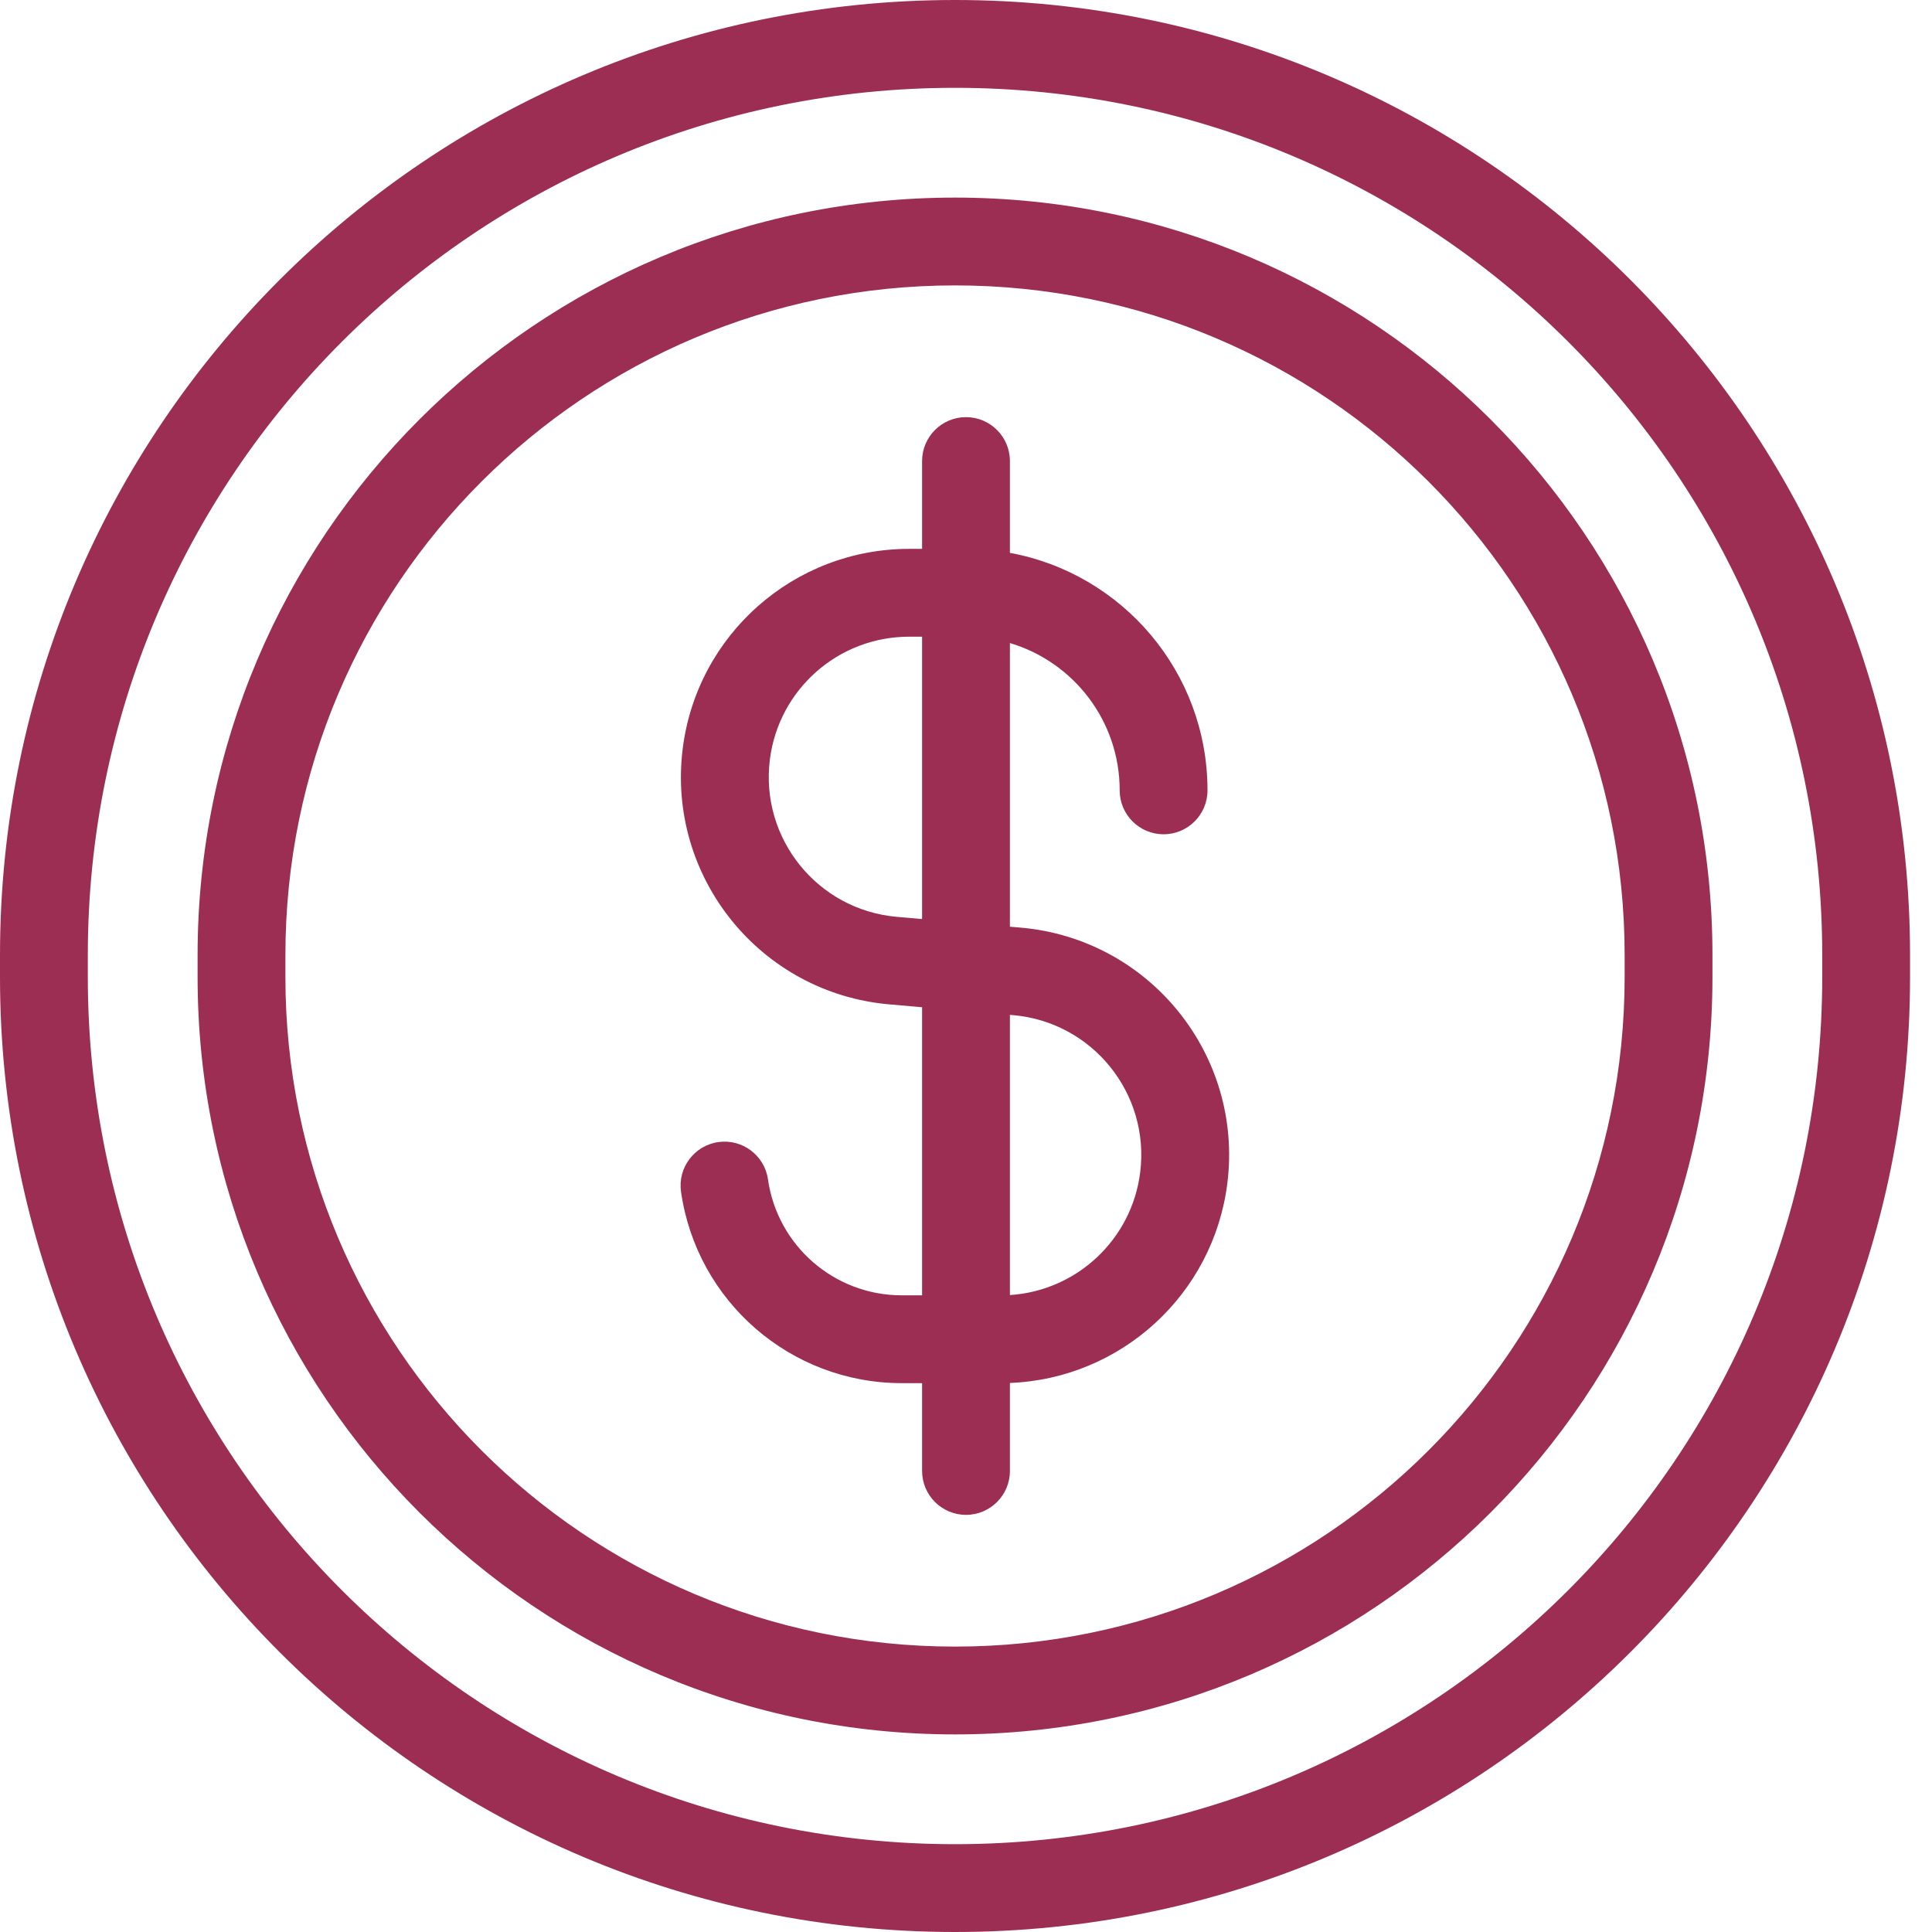
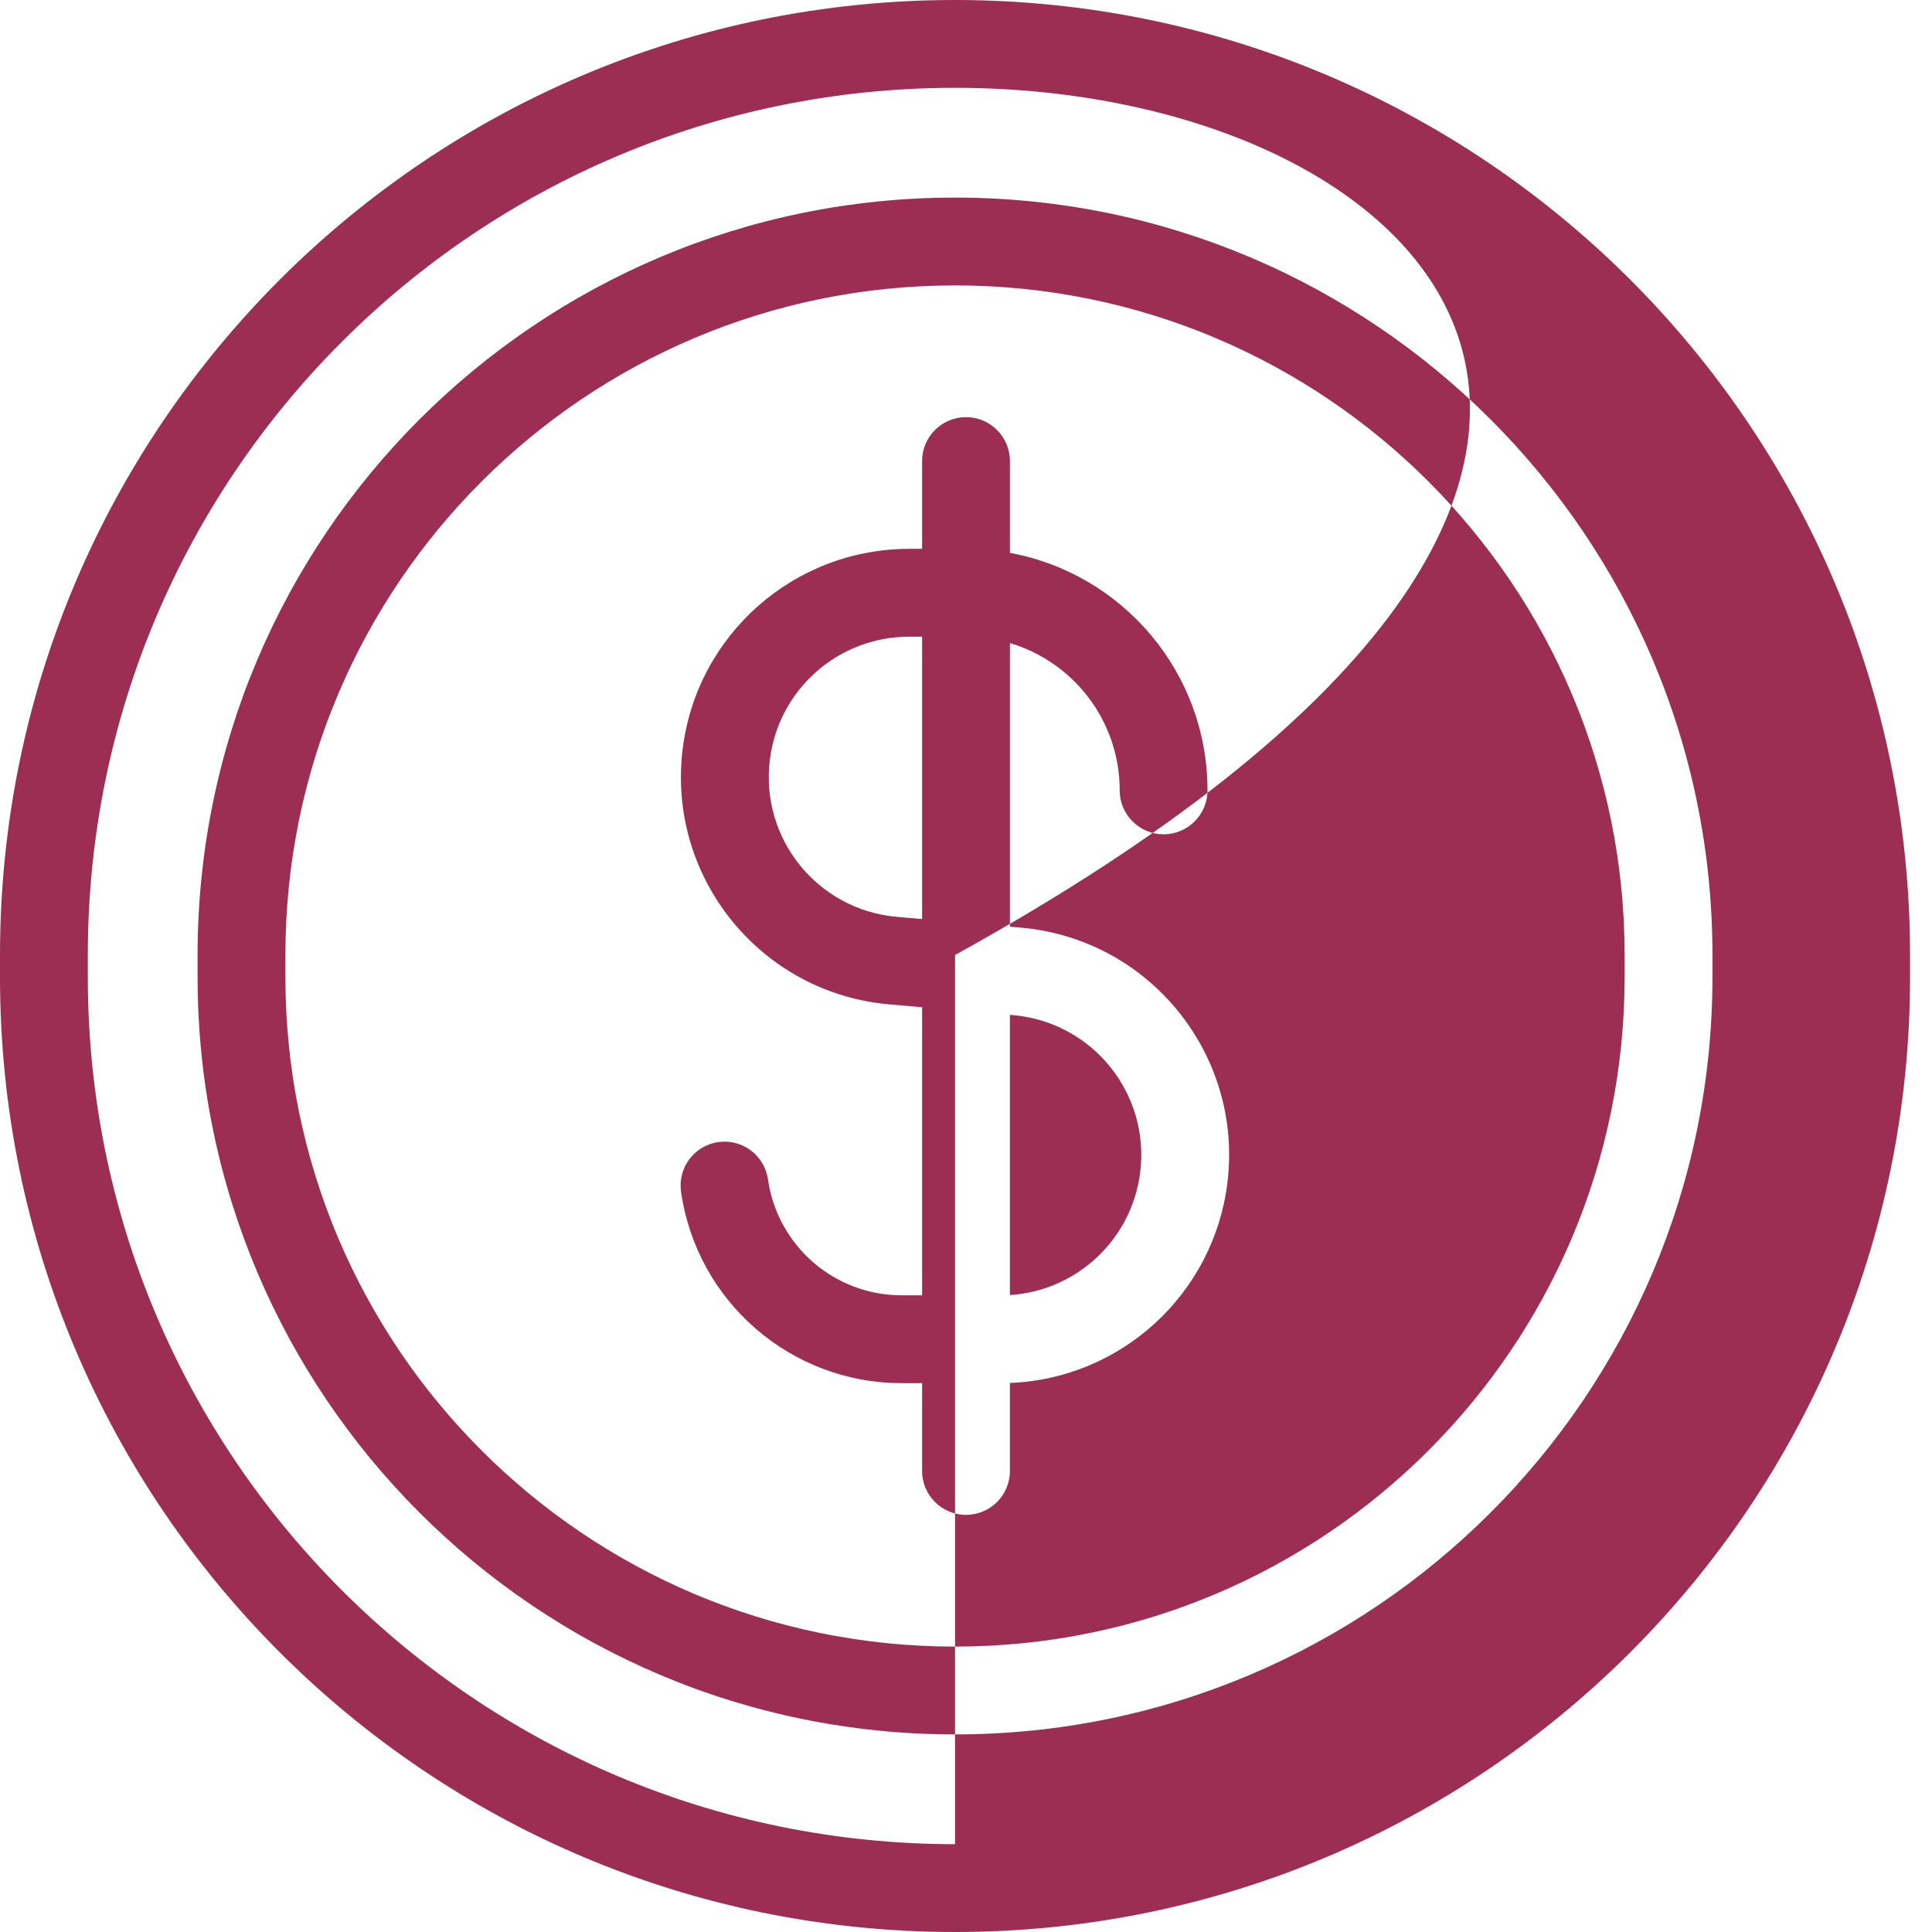
<svg xmlns="http://www.w3.org/2000/svg" width="44" height="44" viewBox="0 0 44 44" fill="none">
-   <path fill-rule="evenodd" clip-rule="evenodd" d="M21.75 2C10.842 2 2 10.842 2 21.75V22.25C2 33.158 10.842 42 21.75 42C32.658 42 41.5 33.158 41.5 22.25V21.75C41.5 10.842 32.658 2 21.75 2ZM0 21.75C0 9.738 9.738 0 21.75 0C33.762 0 43.5 9.738 43.5 21.75V22.25C43.5 34.262 33.762 44 21.75 44C9.738 44 0 34.262 0 22.25V21.75ZM21.75 6.5C13.328 6.5 6.5 13.328 6.5 21.75V22.25C6.5 30.672 13.328 37.5 21.75 37.5C30.172 37.5 37 30.672 37 22.25V21.75C37 13.328 30.172 6.5 21.75 6.5ZM4.5 21.75C4.5 12.223 12.223 4.5 21.75 4.5C31.277 4.5 39 12.223 39 21.75V22.25C39 31.777 31.277 39.5 21.75 39.5C12.223 39.5 4.5 31.777 4.5 22.25V21.75ZM22 9.5C22.552 9.5 23 9.948 23 10.5V12.591C25.56 13.061 27.5 15.304 27.5 18C27.5 18.552 27.052 19 26.5 19C25.948 19 25.5 18.552 25.5 18C25.5 16.415 24.446 15.075 23 14.645V21.105L23.245 21.126C26.181 21.381 28.317 24.024 27.952 26.948C27.635 29.48 25.53 31.398 23 31.496V33.5C23 34.052 22.552 34.5 22 34.5C21.448 34.5 21 34.052 21 33.5V31.5H20.535C18.009 31.5 15.867 29.642 15.51 27.141C15.432 26.595 15.812 26.088 16.359 26.01C16.905 25.932 17.412 26.312 17.49 26.859C17.706 28.374 19.005 29.5 20.535 29.5H21V22.939L20.255 22.874C17.319 22.619 15.183 19.976 15.548 17.052C15.873 14.451 18.084 12.5 20.705 12.5H21V10.5C21 9.948 21.448 9.5 22 9.5ZM21 14.5H20.705C19.093 14.5 17.733 15.7 17.533 17.3C17.308 19.099 18.622 20.724 20.428 20.881L21 20.931V14.5ZM23 23.113V29.494C24.521 29.397 25.776 28.231 25.967 26.7C26.192 24.901 24.878 23.276 23.072 23.119L23 23.113Z" fill="#9C2E53" />
+   <path fill-rule="evenodd" clip-rule="evenodd" d="M21.75 2C10.842 2 2 10.842 2 21.75V22.25C2 33.158 10.842 42 21.75 42V21.75C41.5 10.842 32.658 2 21.75 2ZM0 21.75C0 9.738 9.738 0 21.75 0C33.762 0 43.5 9.738 43.5 21.75V22.25C43.5 34.262 33.762 44 21.75 44C9.738 44 0 34.262 0 22.25V21.75ZM21.75 6.5C13.328 6.5 6.5 13.328 6.5 21.75V22.25C6.5 30.672 13.328 37.5 21.75 37.5C30.172 37.5 37 30.672 37 22.25V21.75C37 13.328 30.172 6.5 21.75 6.5ZM4.5 21.75C4.5 12.223 12.223 4.5 21.75 4.5C31.277 4.5 39 12.223 39 21.75V22.25C39 31.777 31.277 39.5 21.75 39.5C12.223 39.5 4.5 31.777 4.5 22.25V21.75ZM22 9.5C22.552 9.5 23 9.948 23 10.5V12.591C25.56 13.061 27.5 15.304 27.5 18C27.5 18.552 27.052 19 26.5 19C25.948 19 25.5 18.552 25.5 18C25.5 16.415 24.446 15.075 23 14.645V21.105L23.245 21.126C26.181 21.381 28.317 24.024 27.952 26.948C27.635 29.48 25.53 31.398 23 31.496V33.5C23 34.052 22.552 34.5 22 34.5C21.448 34.5 21 34.052 21 33.5V31.5H20.535C18.009 31.5 15.867 29.642 15.51 27.141C15.432 26.595 15.812 26.088 16.359 26.01C16.905 25.932 17.412 26.312 17.49 26.859C17.706 28.374 19.005 29.5 20.535 29.5H21V22.939L20.255 22.874C17.319 22.619 15.183 19.976 15.548 17.052C15.873 14.451 18.084 12.5 20.705 12.5H21V10.5C21 9.948 21.448 9.5 22 9.5ZM21 14.5H20.705C19.093 14.5 17.733 15.7 17.533 17.3C17.308 19.099 18.622 20.724 20.428 20.881L21 20.931V14.5ZM23 23.113V29.494C24.521 29.397 25.776 28.231 25.967 26.7C26.192 24.901 24.878 23.276 23.072 23.119L23 23.113Z" fill="#9C2E53" />
</svg>